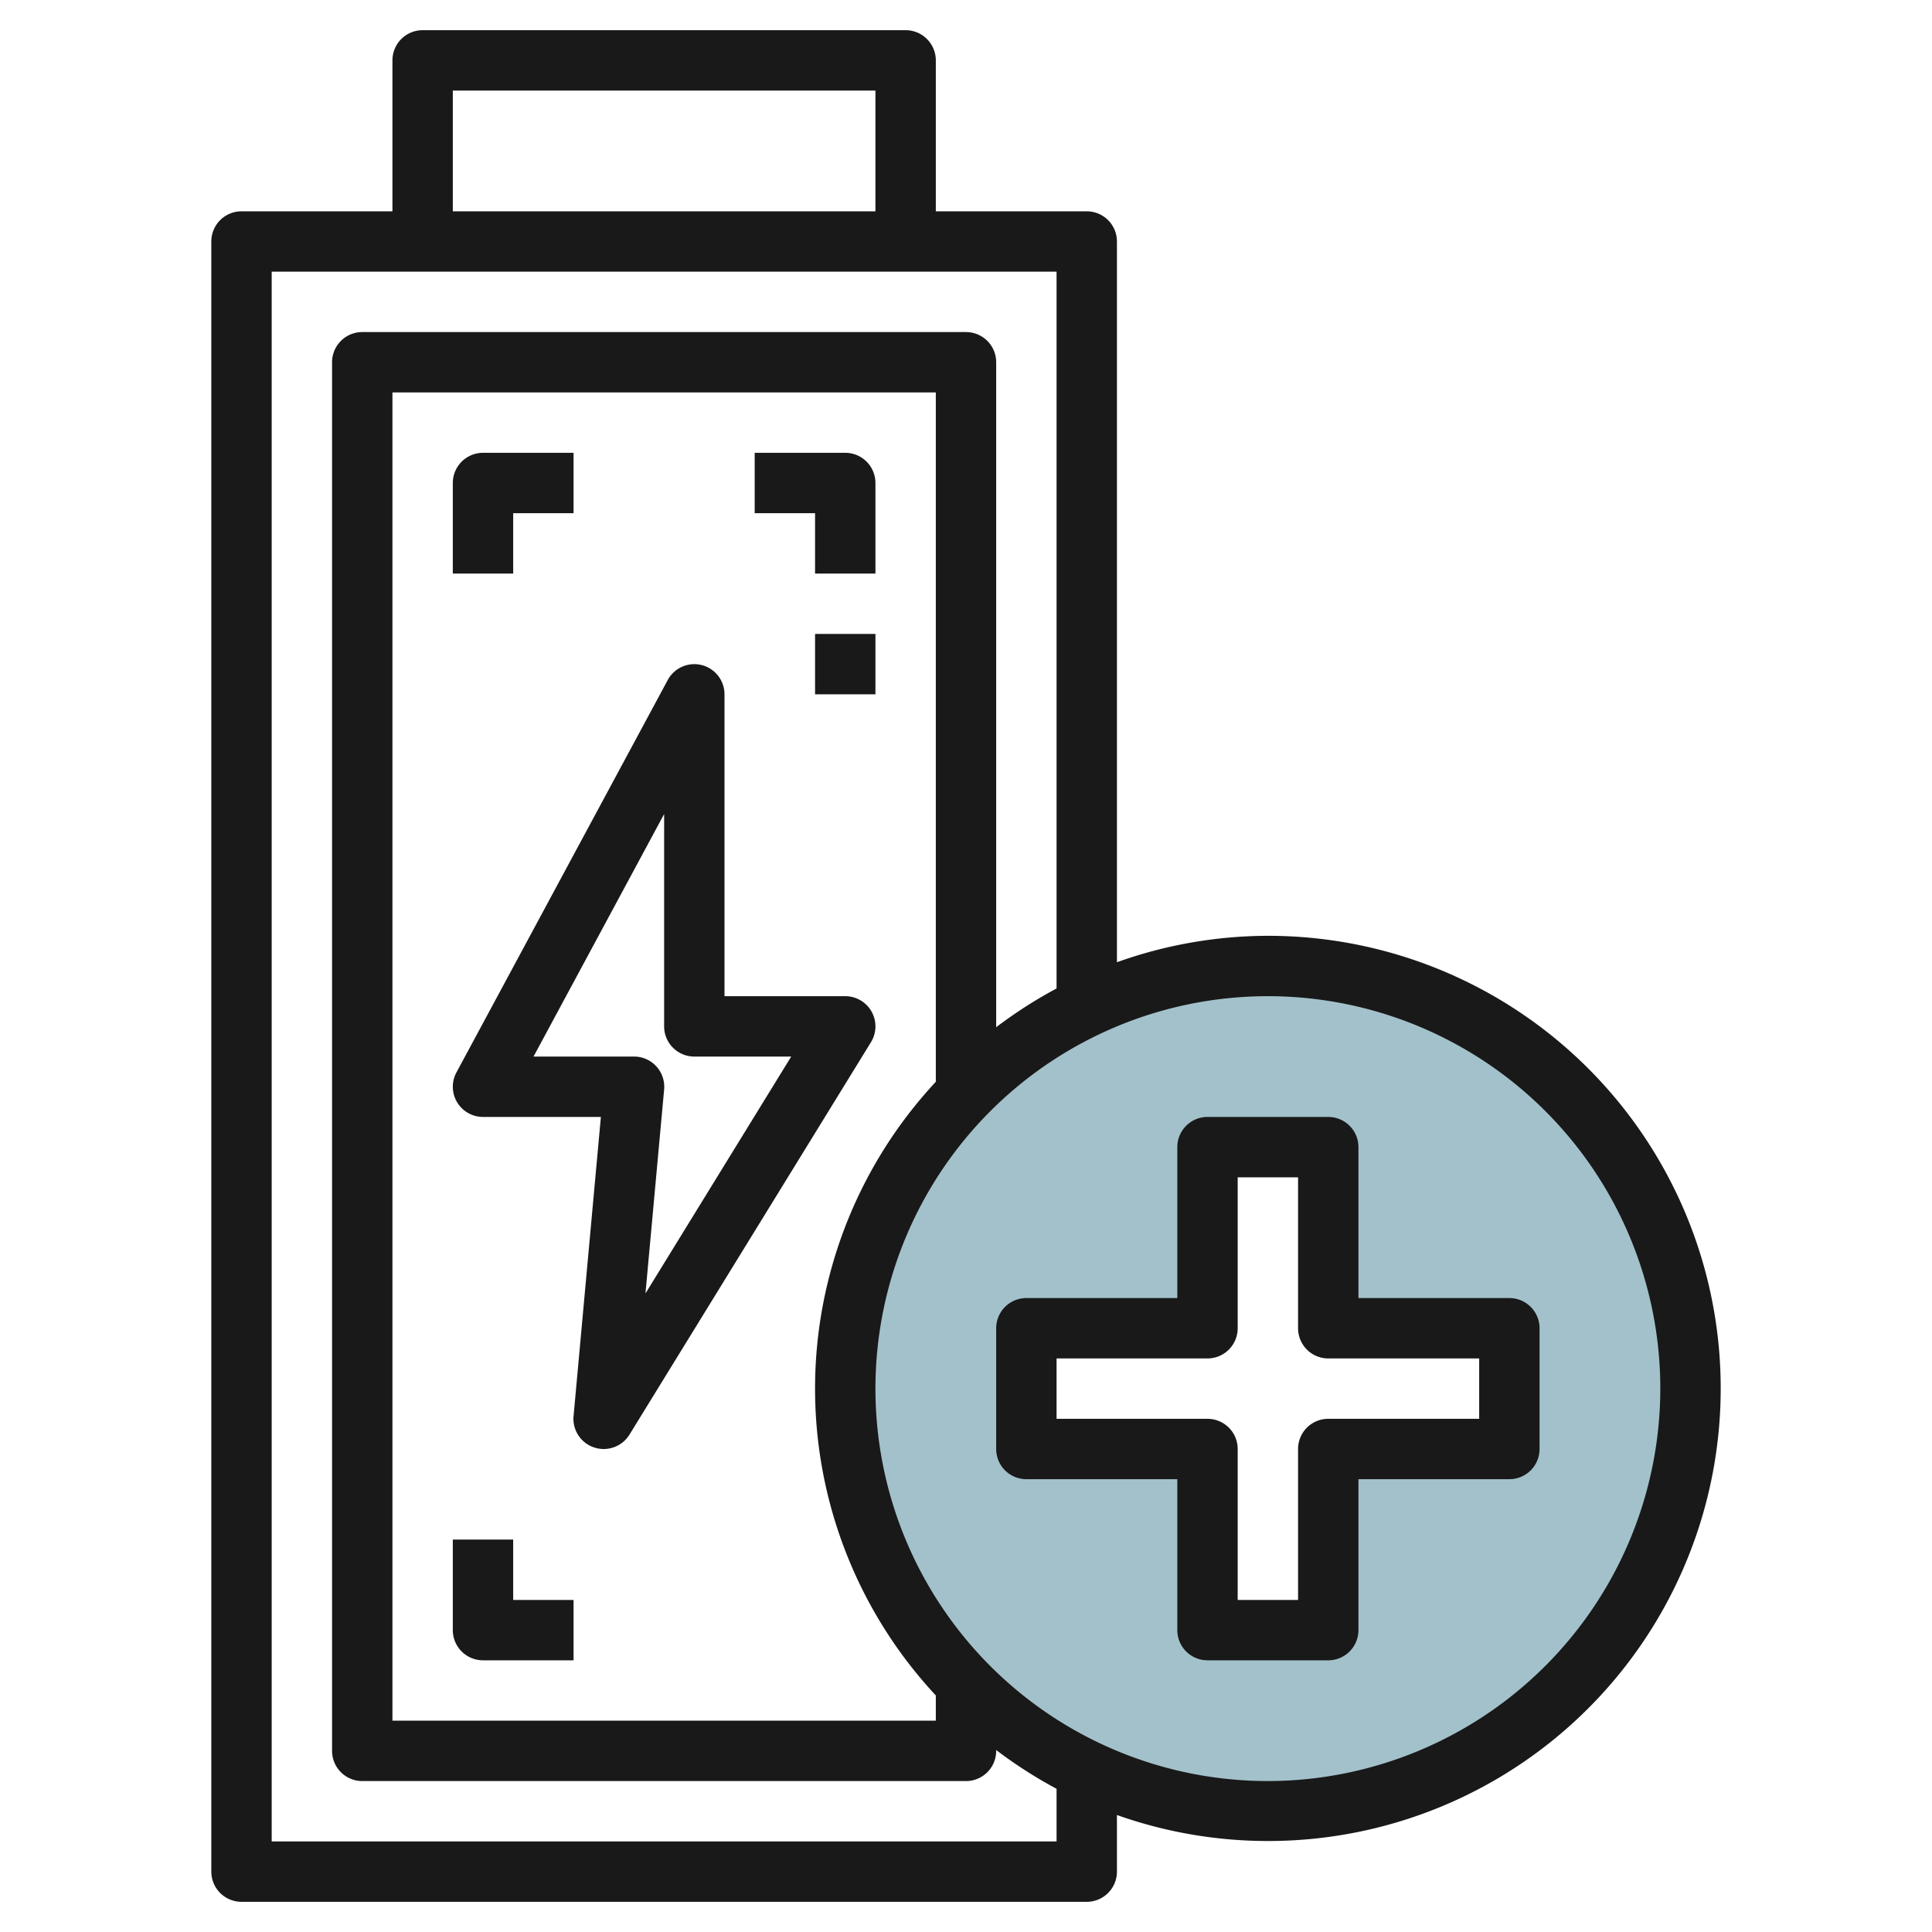
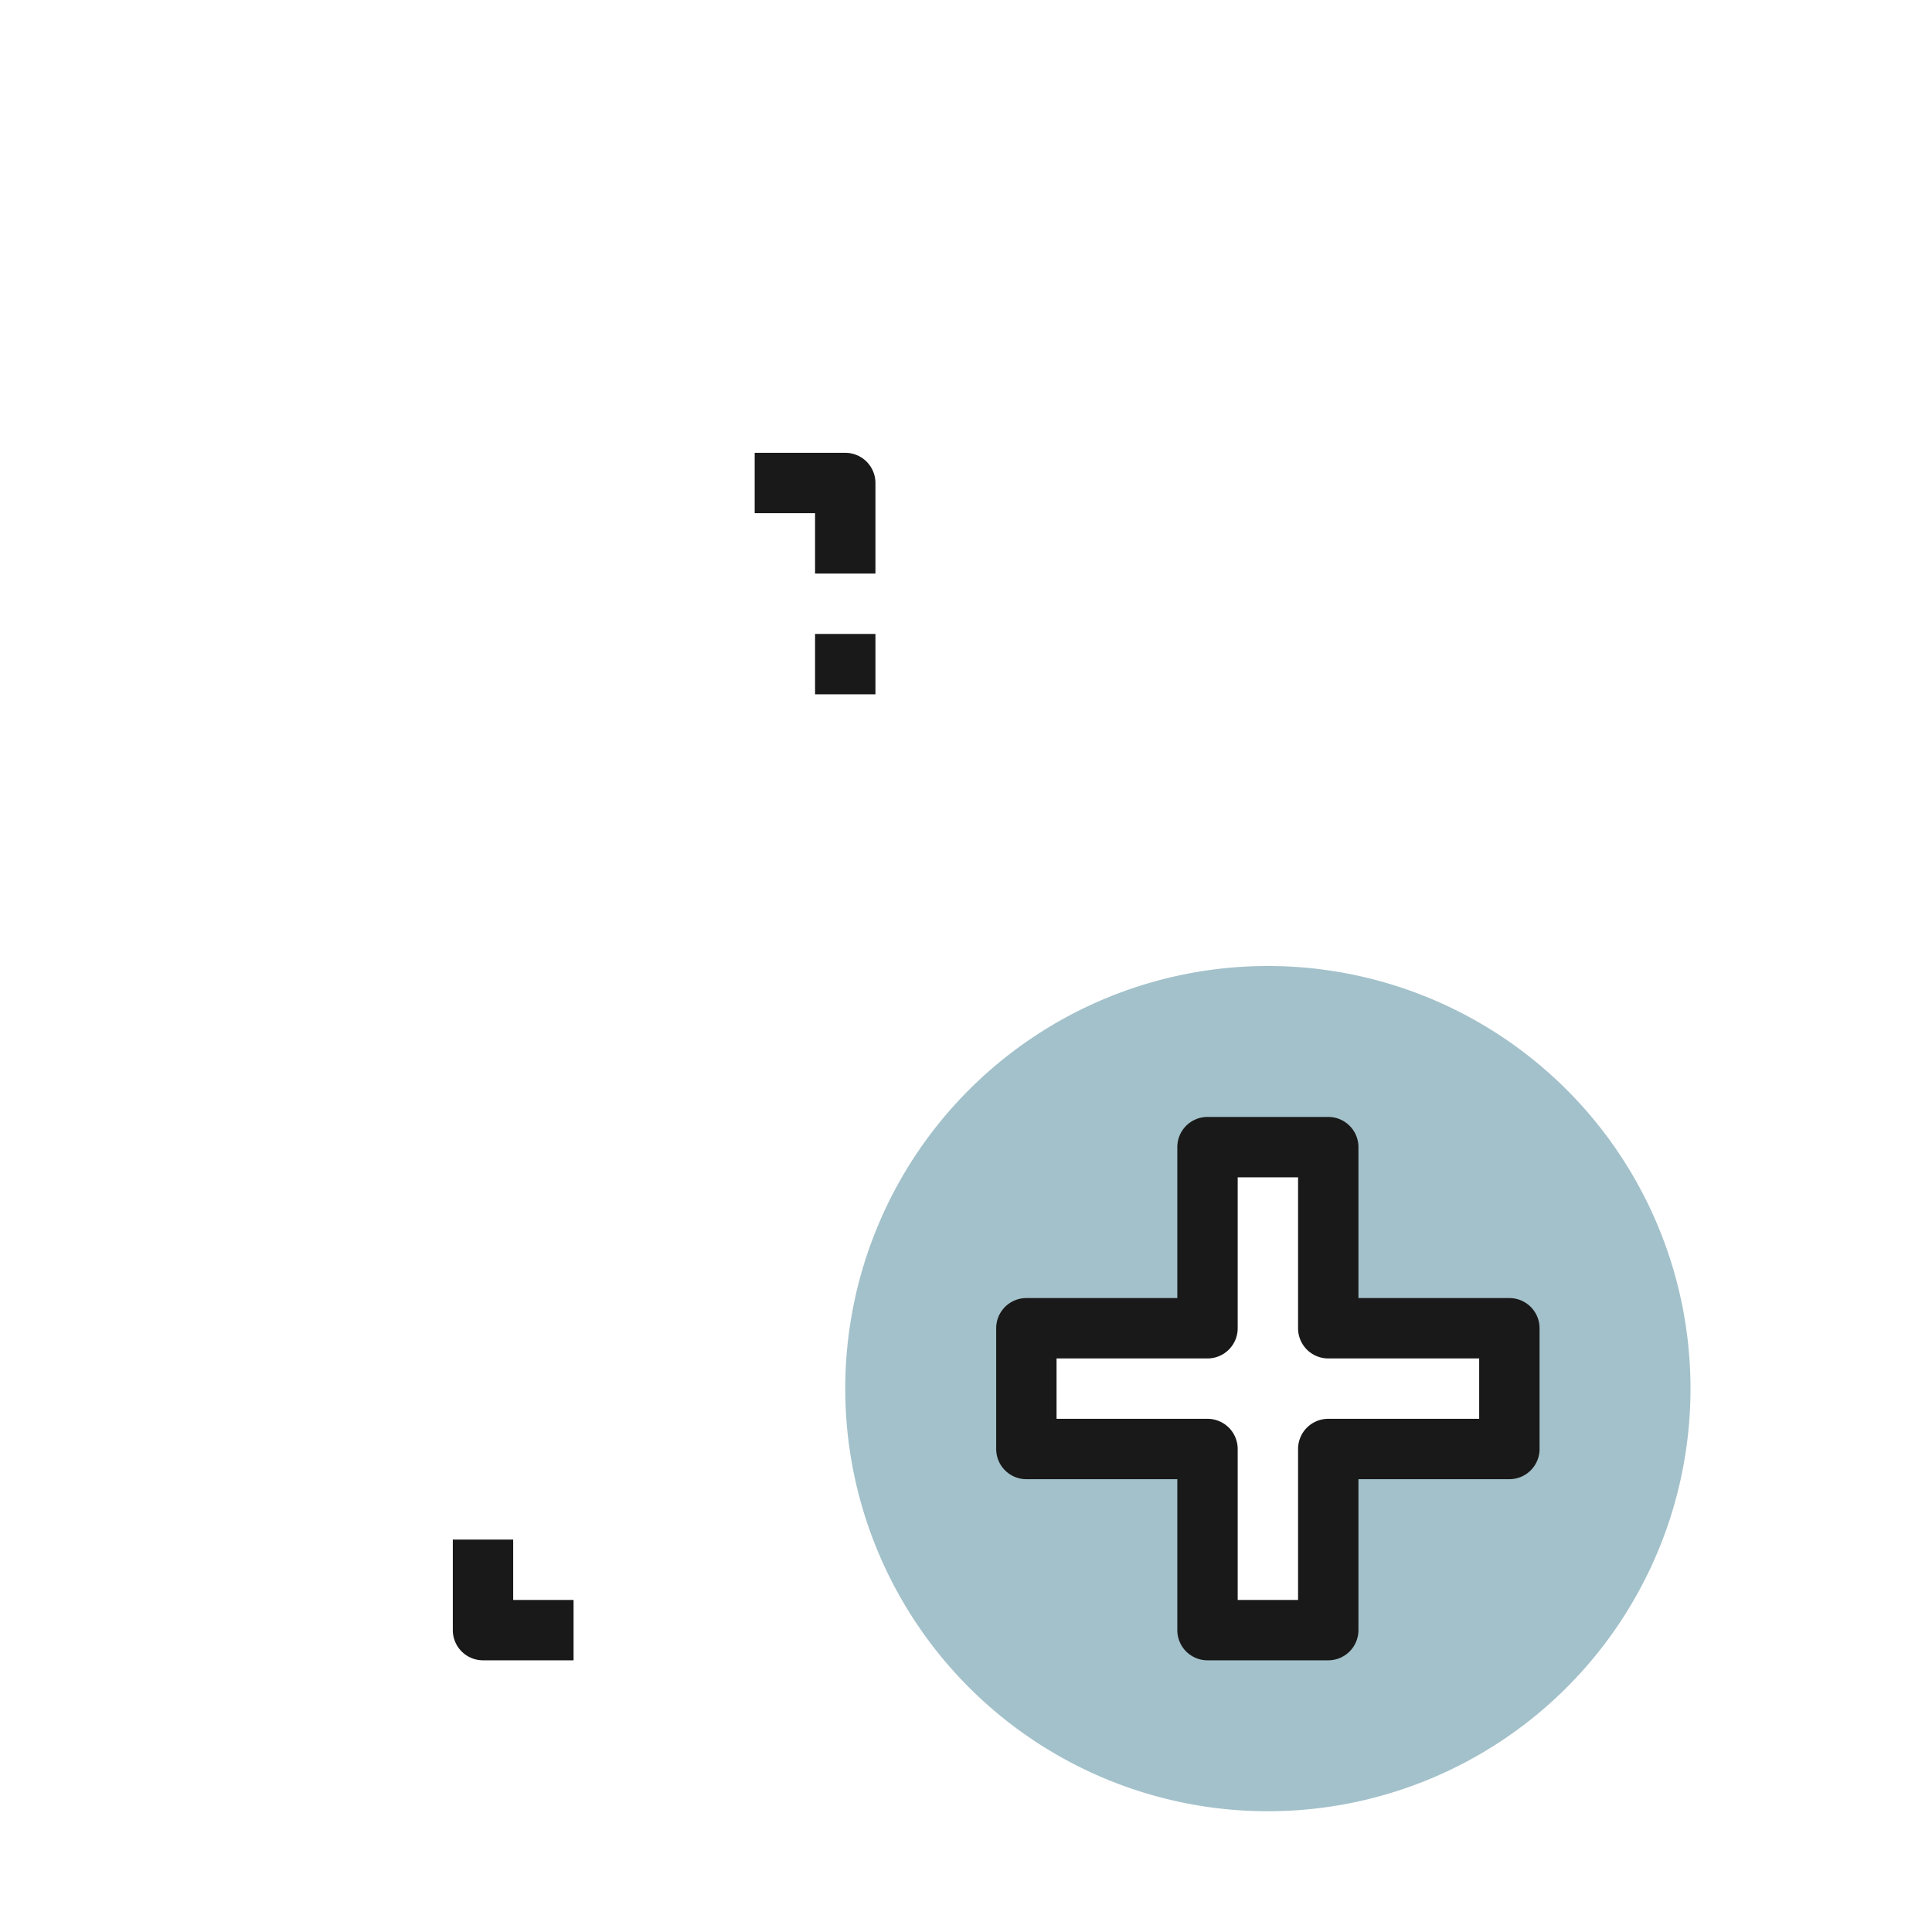
<svg xmlns="http://www.w3.org/2000/svg" id="Layer_3" height="512" viewBox="0 0 64 64" width="512" data-name="Layer 3">
  <path d="m42 32a14 14 0 1 0 14 14 14 14 0 0 0 -14-14zm8 16h-6v6h-4v-6h-6v-4h6v-6h4v6h6z" fill="#a3c1ca" />
  <g fill="#191919">
-     <path d="m15.142 36.513a1 1 0 0 0 .858.487h3.905l-.905 9.909a1 1 0 0 0 .681 1.04 1.013 1.013 0 0 0 .319.051 1 1 0 0 0 .852-.476l8-13a1 1 0 0 0 -.852-1.524h-4v-10a1 1 0 0 0 -1.88-.474l-7 13a1 1 0 0 0 .022.987zm6.858-9.546v7.033a1 1 0 0 0 1 1h3.21l-4.828 7.847.618-6.756a1 1 0 0 0 -1-1.091h-3.326z" />
    <path d="m27 19h2v-3a1 1 0 0 0 -1-1h-3v2h2z" />
-     <path d="m17 17h2v-2h-3a1 1 0 0 0 -1 1v3h2z" />
    <path d="m27 21h2v2h-2z" />
    <path d="m16 55h3v-2h-2v-2h-2v3a1 1 0 0 0 1 1z" />
-     <path d="m42 31a14.912 14.912 0 0 0 -5 .875v-23.875a1 1 0 0 0 -1-1h-5v-5a1 1 0 0 0 -1-1h-16a1 1 0 0 0 -1 1v5h-5a1 1 0 0 0 -1 1v54a1 1 0 0 0 1 1h28a1 1 0 0 0 1-1v-1.875a14.993 14.993 0 1 0 5-29.125zm-27-28h14v4h-14zm20 58h-26v-52h26v23.744a15.018 15.018 0 0 0 -2 1.284v-22.028a1 1 0 0 0 -1-1h-20a1 1 0 0 0 -1 1v46a1 1 0 0 0 1 1h20a1 1 0 0 0 1-1v-.028a15.018 15.018 0 0 0 2 1.284zm-4-25.164a14.913 14.913 0 0 0 0 20.328v.836h-18v-44h18zm11 23.164a13 13 0 1 1 13-13 13.015 13.015 0 0 1 -13 13z" />
    <path d="m50 43h-5v-5a1 1 0 0 0 -1-1h-4a1 1 0 0 0 -1 1v5h-5a1 1 0 0 0 -1 1v4a1 1 0 0 0 1 1h5v5a1 1 0 0 0 1 1h4a1 1 0 0 0 1-1v-5h5a1 1 0 0 0 1-1v-4a1 1 0 0 0 -1-1zm-1 4h-5a1 1 0 0 0 -1 1v5h-2v-5a1 1 0 0 0 -1-1h-5v-2h5a1 1 0 0 0 1-1v-5h2v5a1 1 0 0 0 1 1h5z" />
  </g>
</svg>